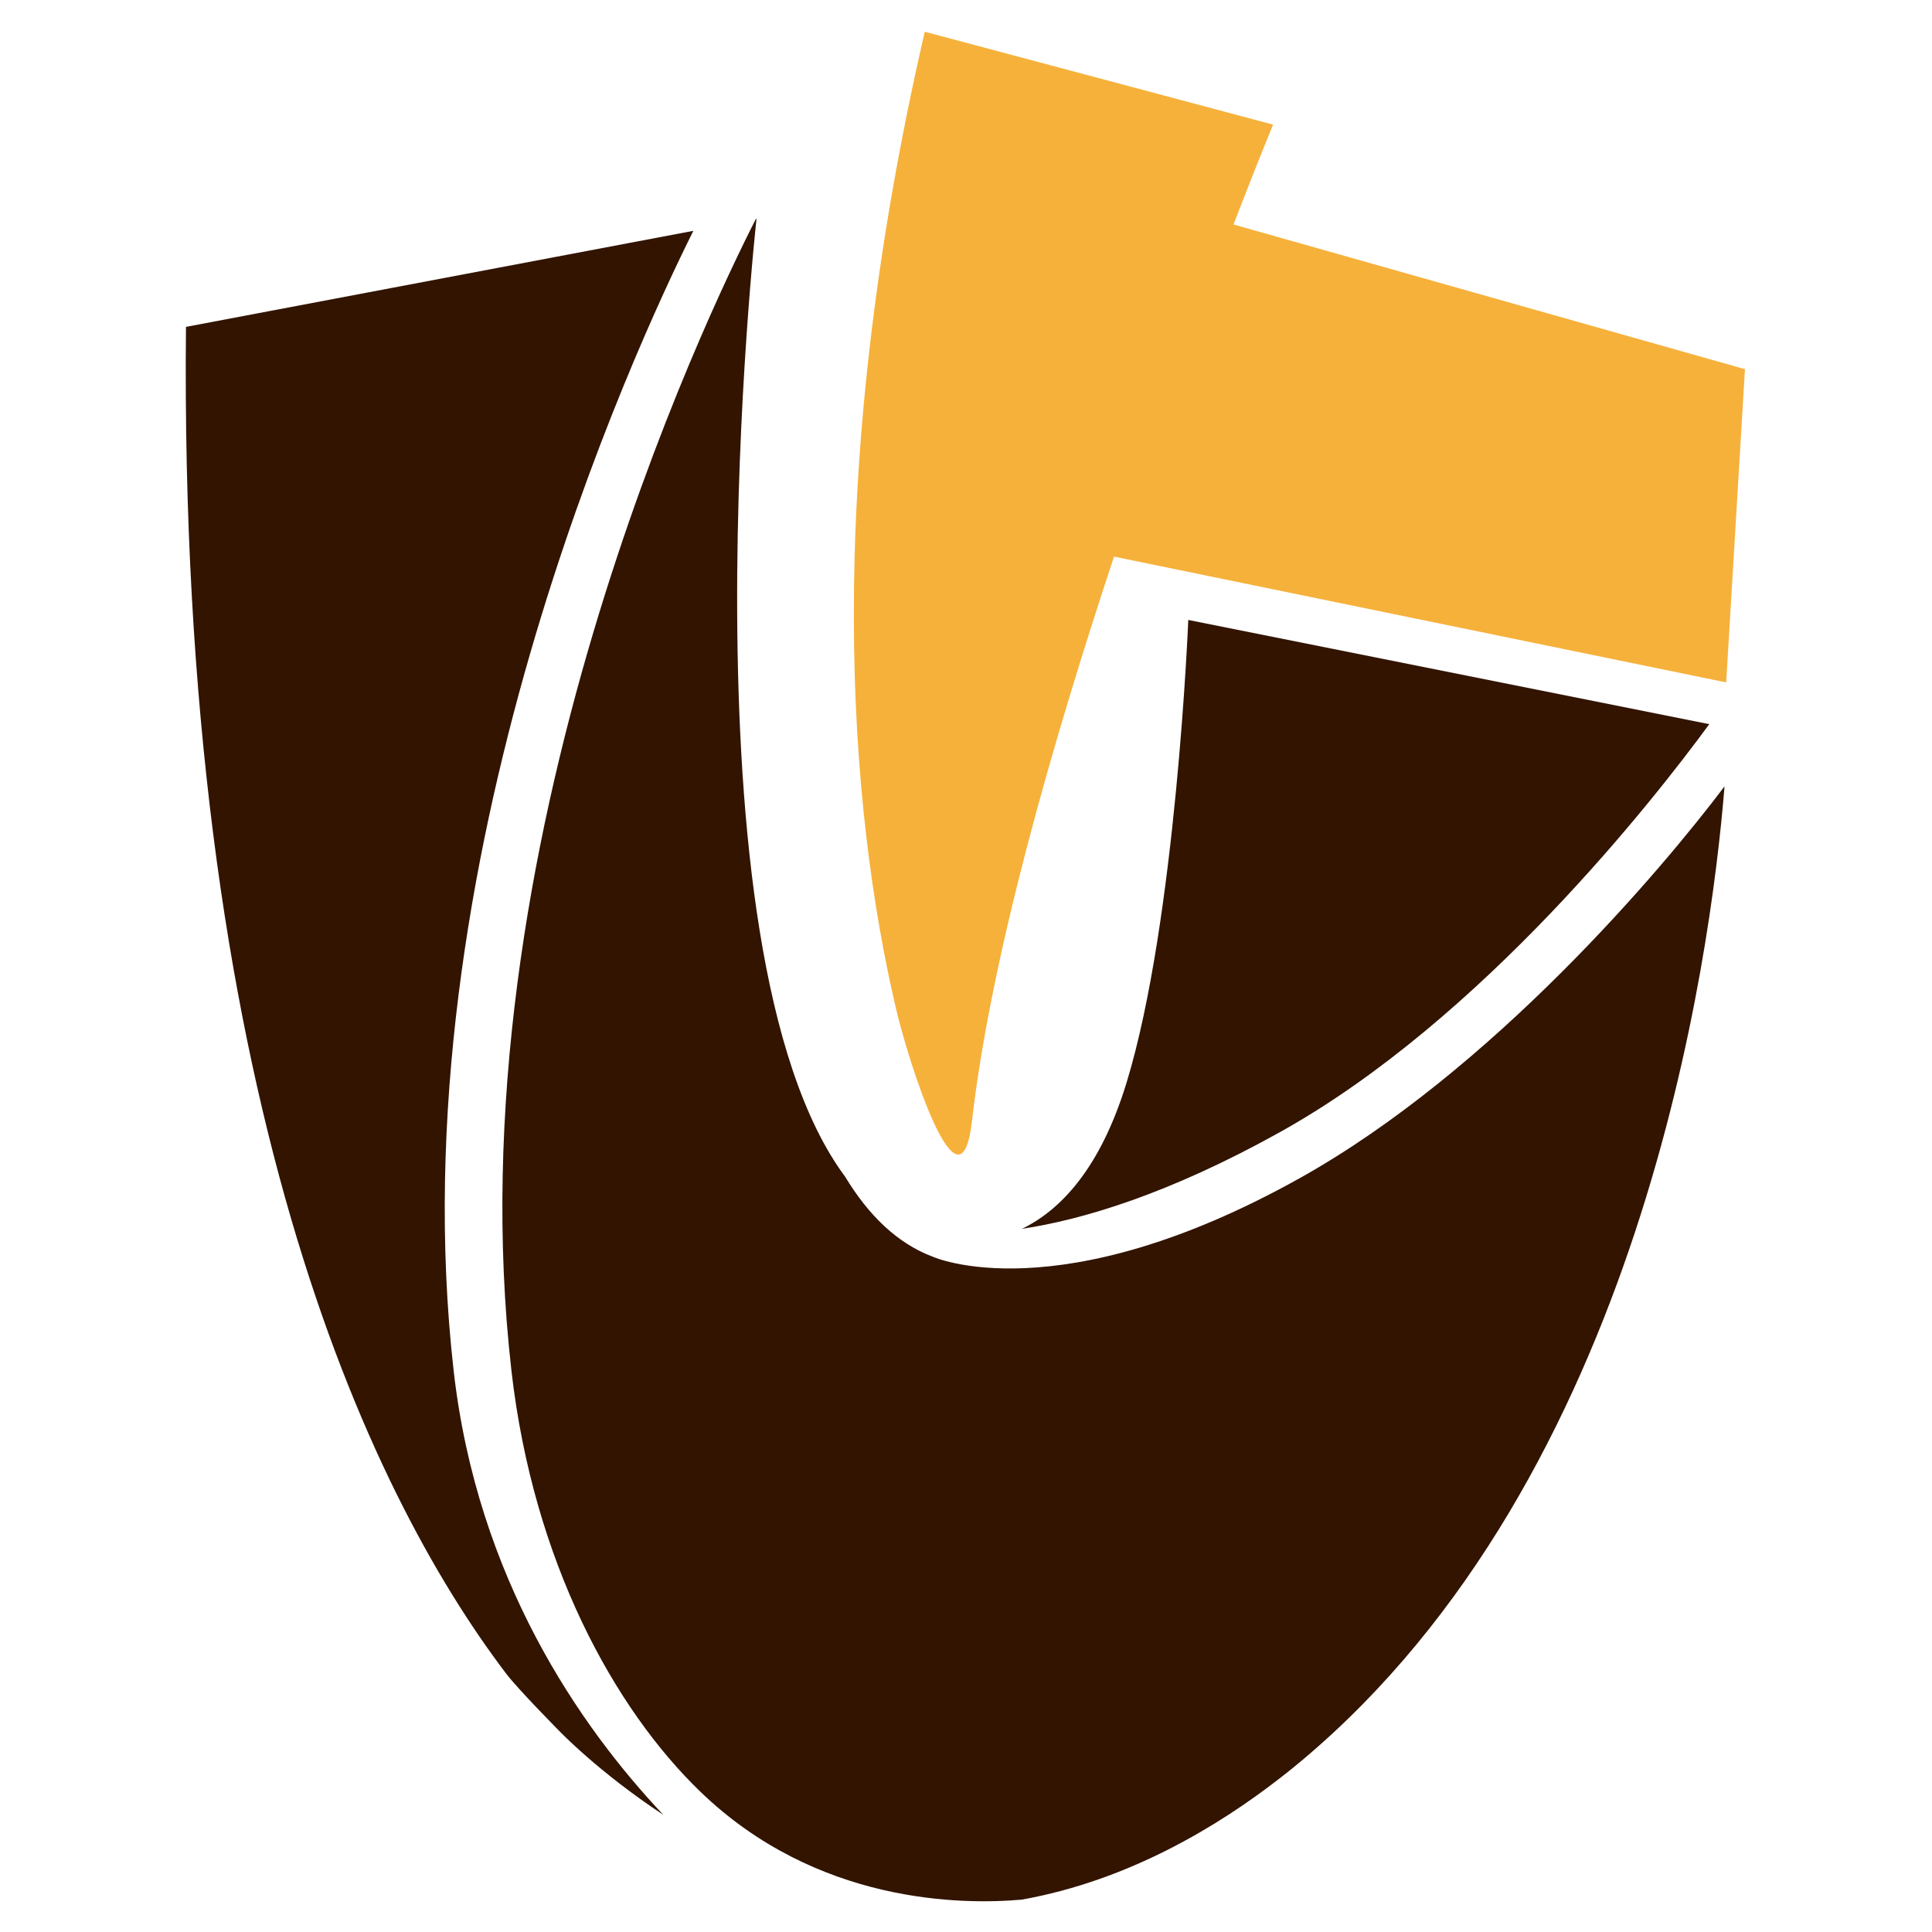
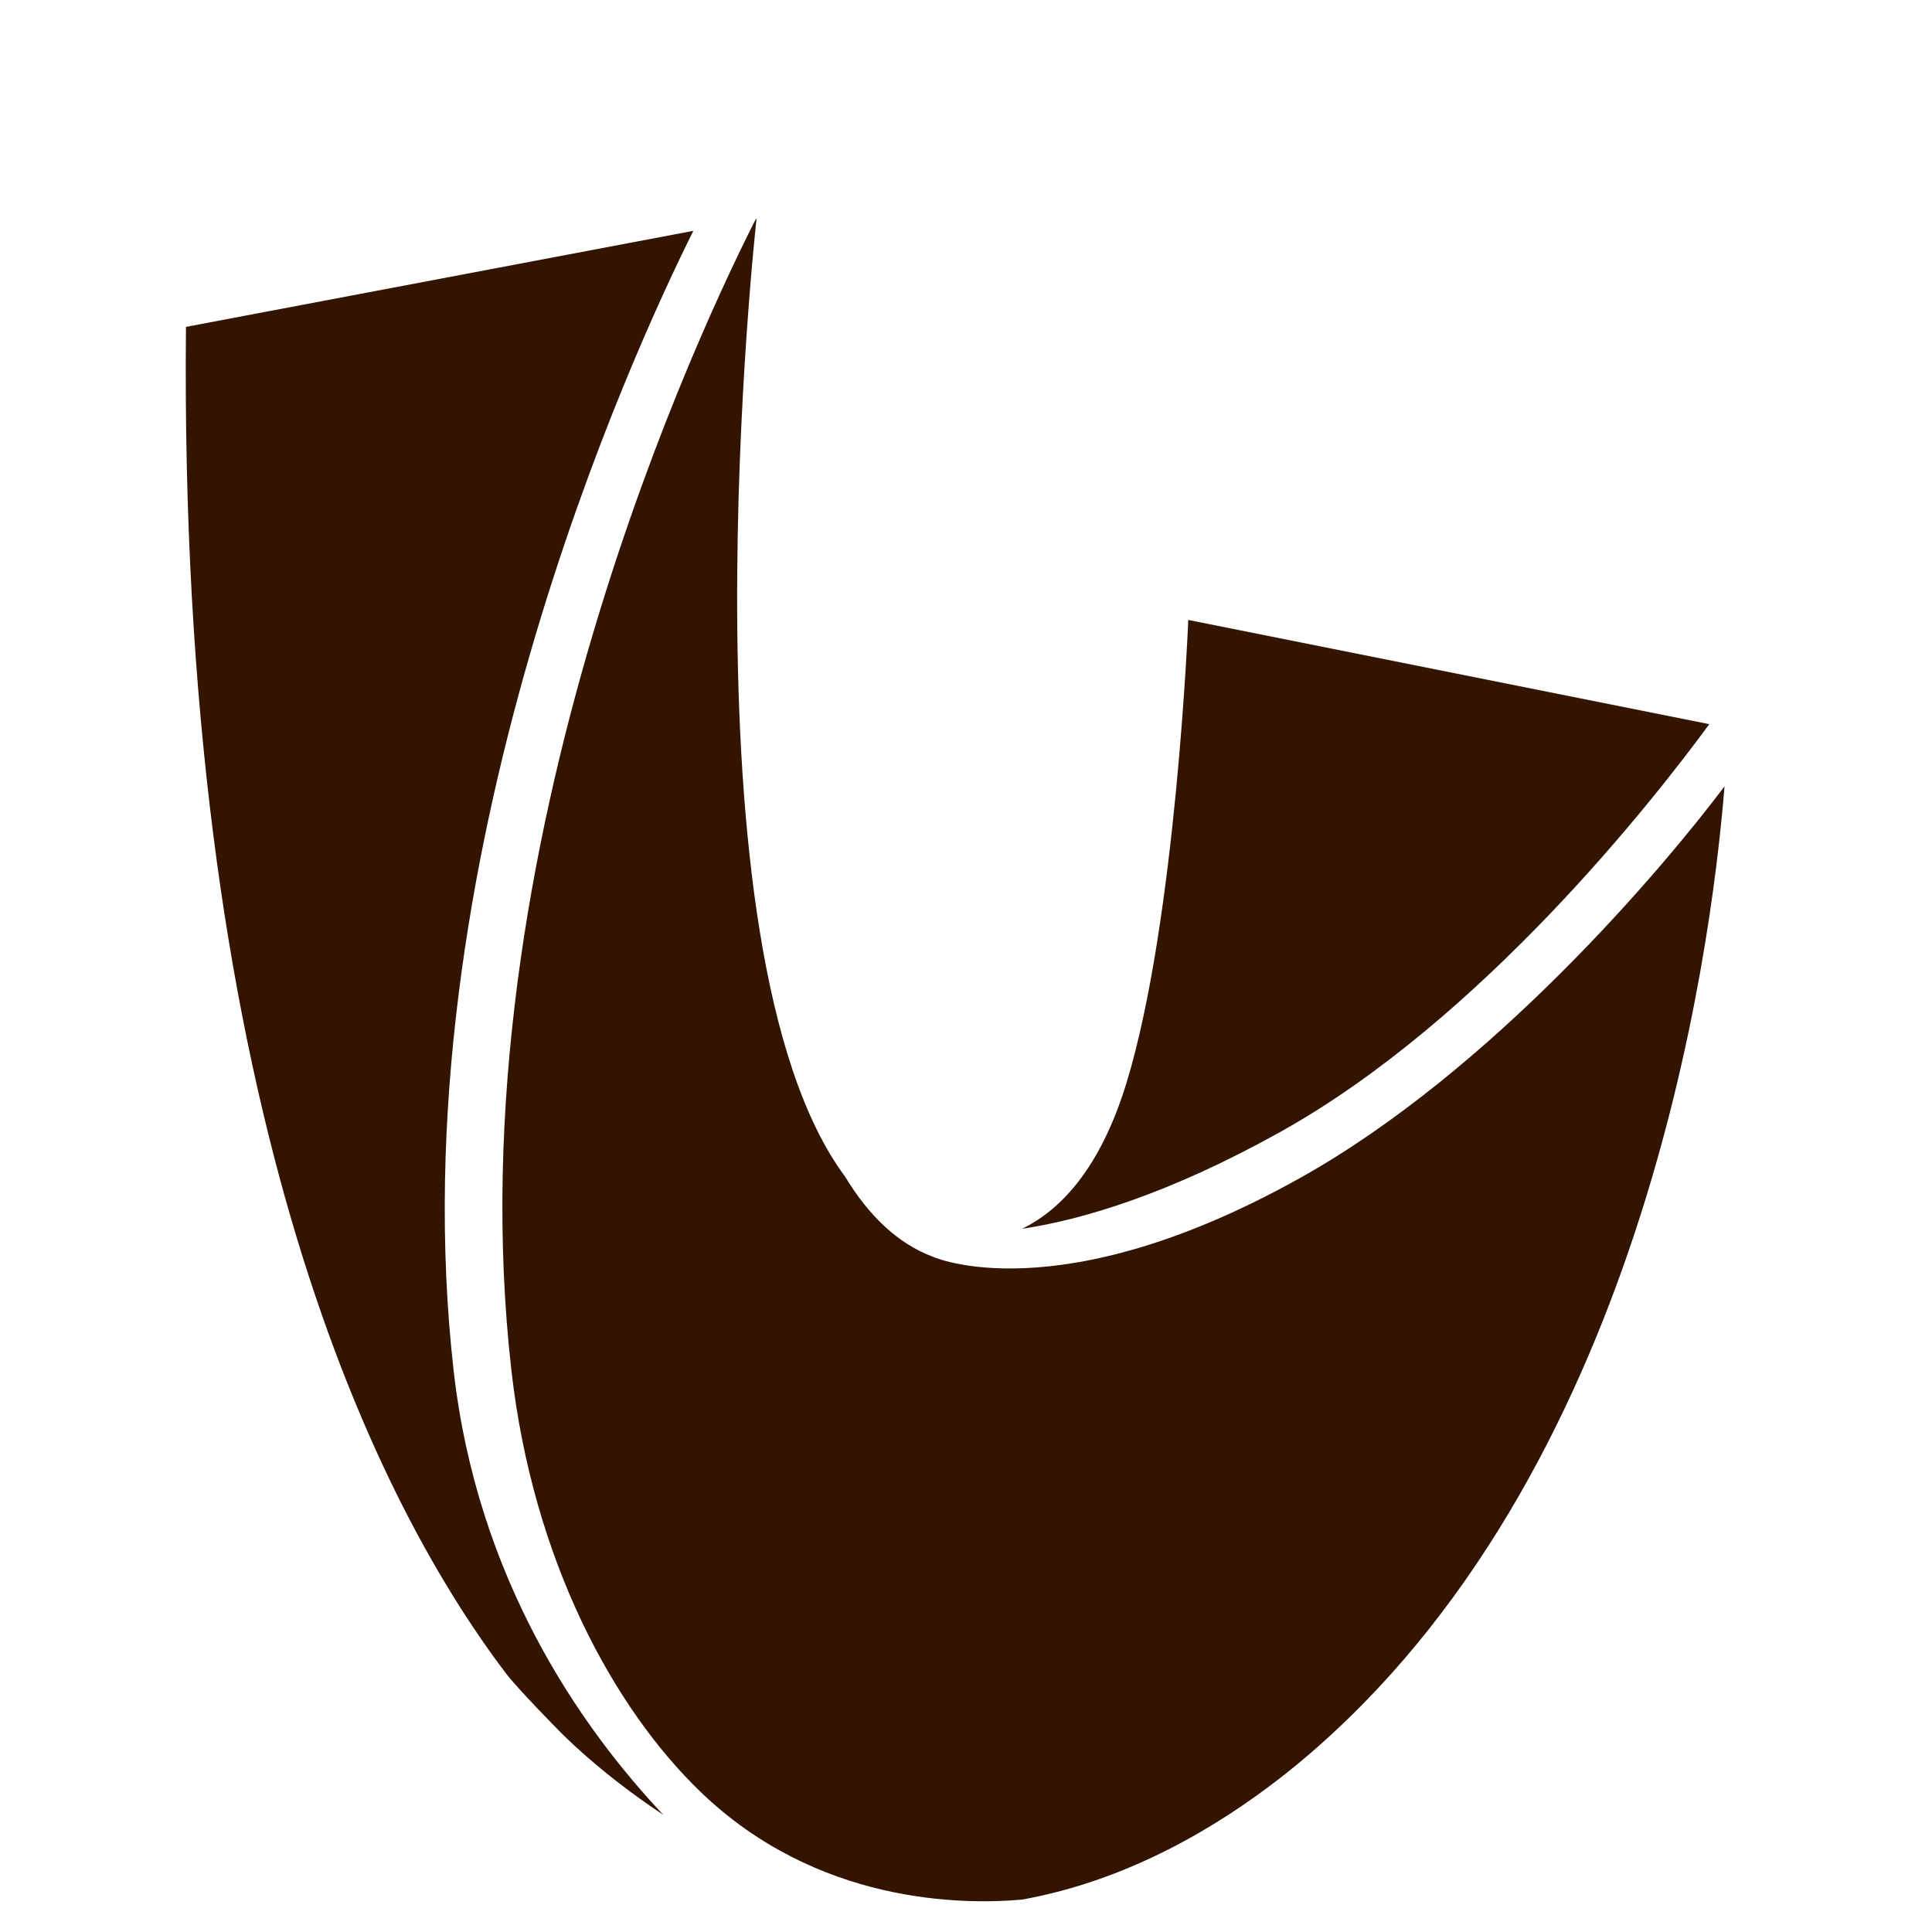
<svg xmlns="http://www.w3.org/2000/svg" version="1.1" width="1000" height="1000">
  <g transform="matrix(28.571,0,0,28.571,80.457,-7.291)">
    <svg version="1.1" width="30" height="35">
      <svg viewBox="0 0 30 35" stroke="black">
        <path fillrule="evenodd" fill="rgb(50, 20, 0)" stroke="none" d="M20.385,20.758 C18.346,21.895 16.784,22.353 15.698,22.517 C16.385,22.184 17.113,21.440 17.593,19.869 C18.492,16.932 18.711,11.486 18.711,11.486 L28.150,13.374 C27.148,14.740 24.037,18.720 20.385,20.758 ZM5.402,25.084 C5.828,28.848 7.686,31.528 9.201,33.133 C8.027,32.360 7.310,31.608 7.310,31.608 C7.310,31.608 6.565,30.854 6.353,30.574 C3.826,27.245 0.417,20.029 0.553,6.177 L9.745,4.437 C8.682,6.567 4.360,15.882 5.402,25.084 ZM9.873,32.715 C8.308,31.206 6.845,28.540 6.450,25.093 C5.360,15.582 9.998,5.946 10.877,4.223 L10.889,4.221 C10.889,4.221 9.420,17.441 12.495,21.573 C12.919,22.273 13.442,22.783 14.085,23.023 C14.085,23.023 16.346,24.045 20.725,21.602 C24.208,19.659 27.294,16.003 28.426,14.501 C28.172,17.640 26.912,27.003 20.762,32.154 C20.717,32.192 20.671,32.230 20.623,32.269 C20.604,32.284 20.585,32.300 20.566,32.315 C20.538,32.338 20.509,32.360 20.481,32.383 C20.454,32.404 20.427,32.426 20.399,32.447 C20.380,32.462 20.361,32.477 20.341,32.492 C19.267,33.323 17.651,34.319 15.696,34.669 C14.615,34.765 11.981,34.749 9.873,32.715 Z" />
-         <path fillrule="evenodd" fill="rgb(246, 177, 59)" stroke="none" d="M28.796,6.943 L28.456,12.618 L17.366,10.339 C16.238,13.739 15.132,17.610 14.792,20.567 C14.579,22.414 13.649,19.534 13.409,18.499 C12.600,15.018 12.024,9.117 13.937,0.830 L20.247,2.513 C20.247,2.513 19.965,3.196 19.530,4.322 L28.796,6.943 Z" />
      </svg>
    </svg>
  </g>
</svg>